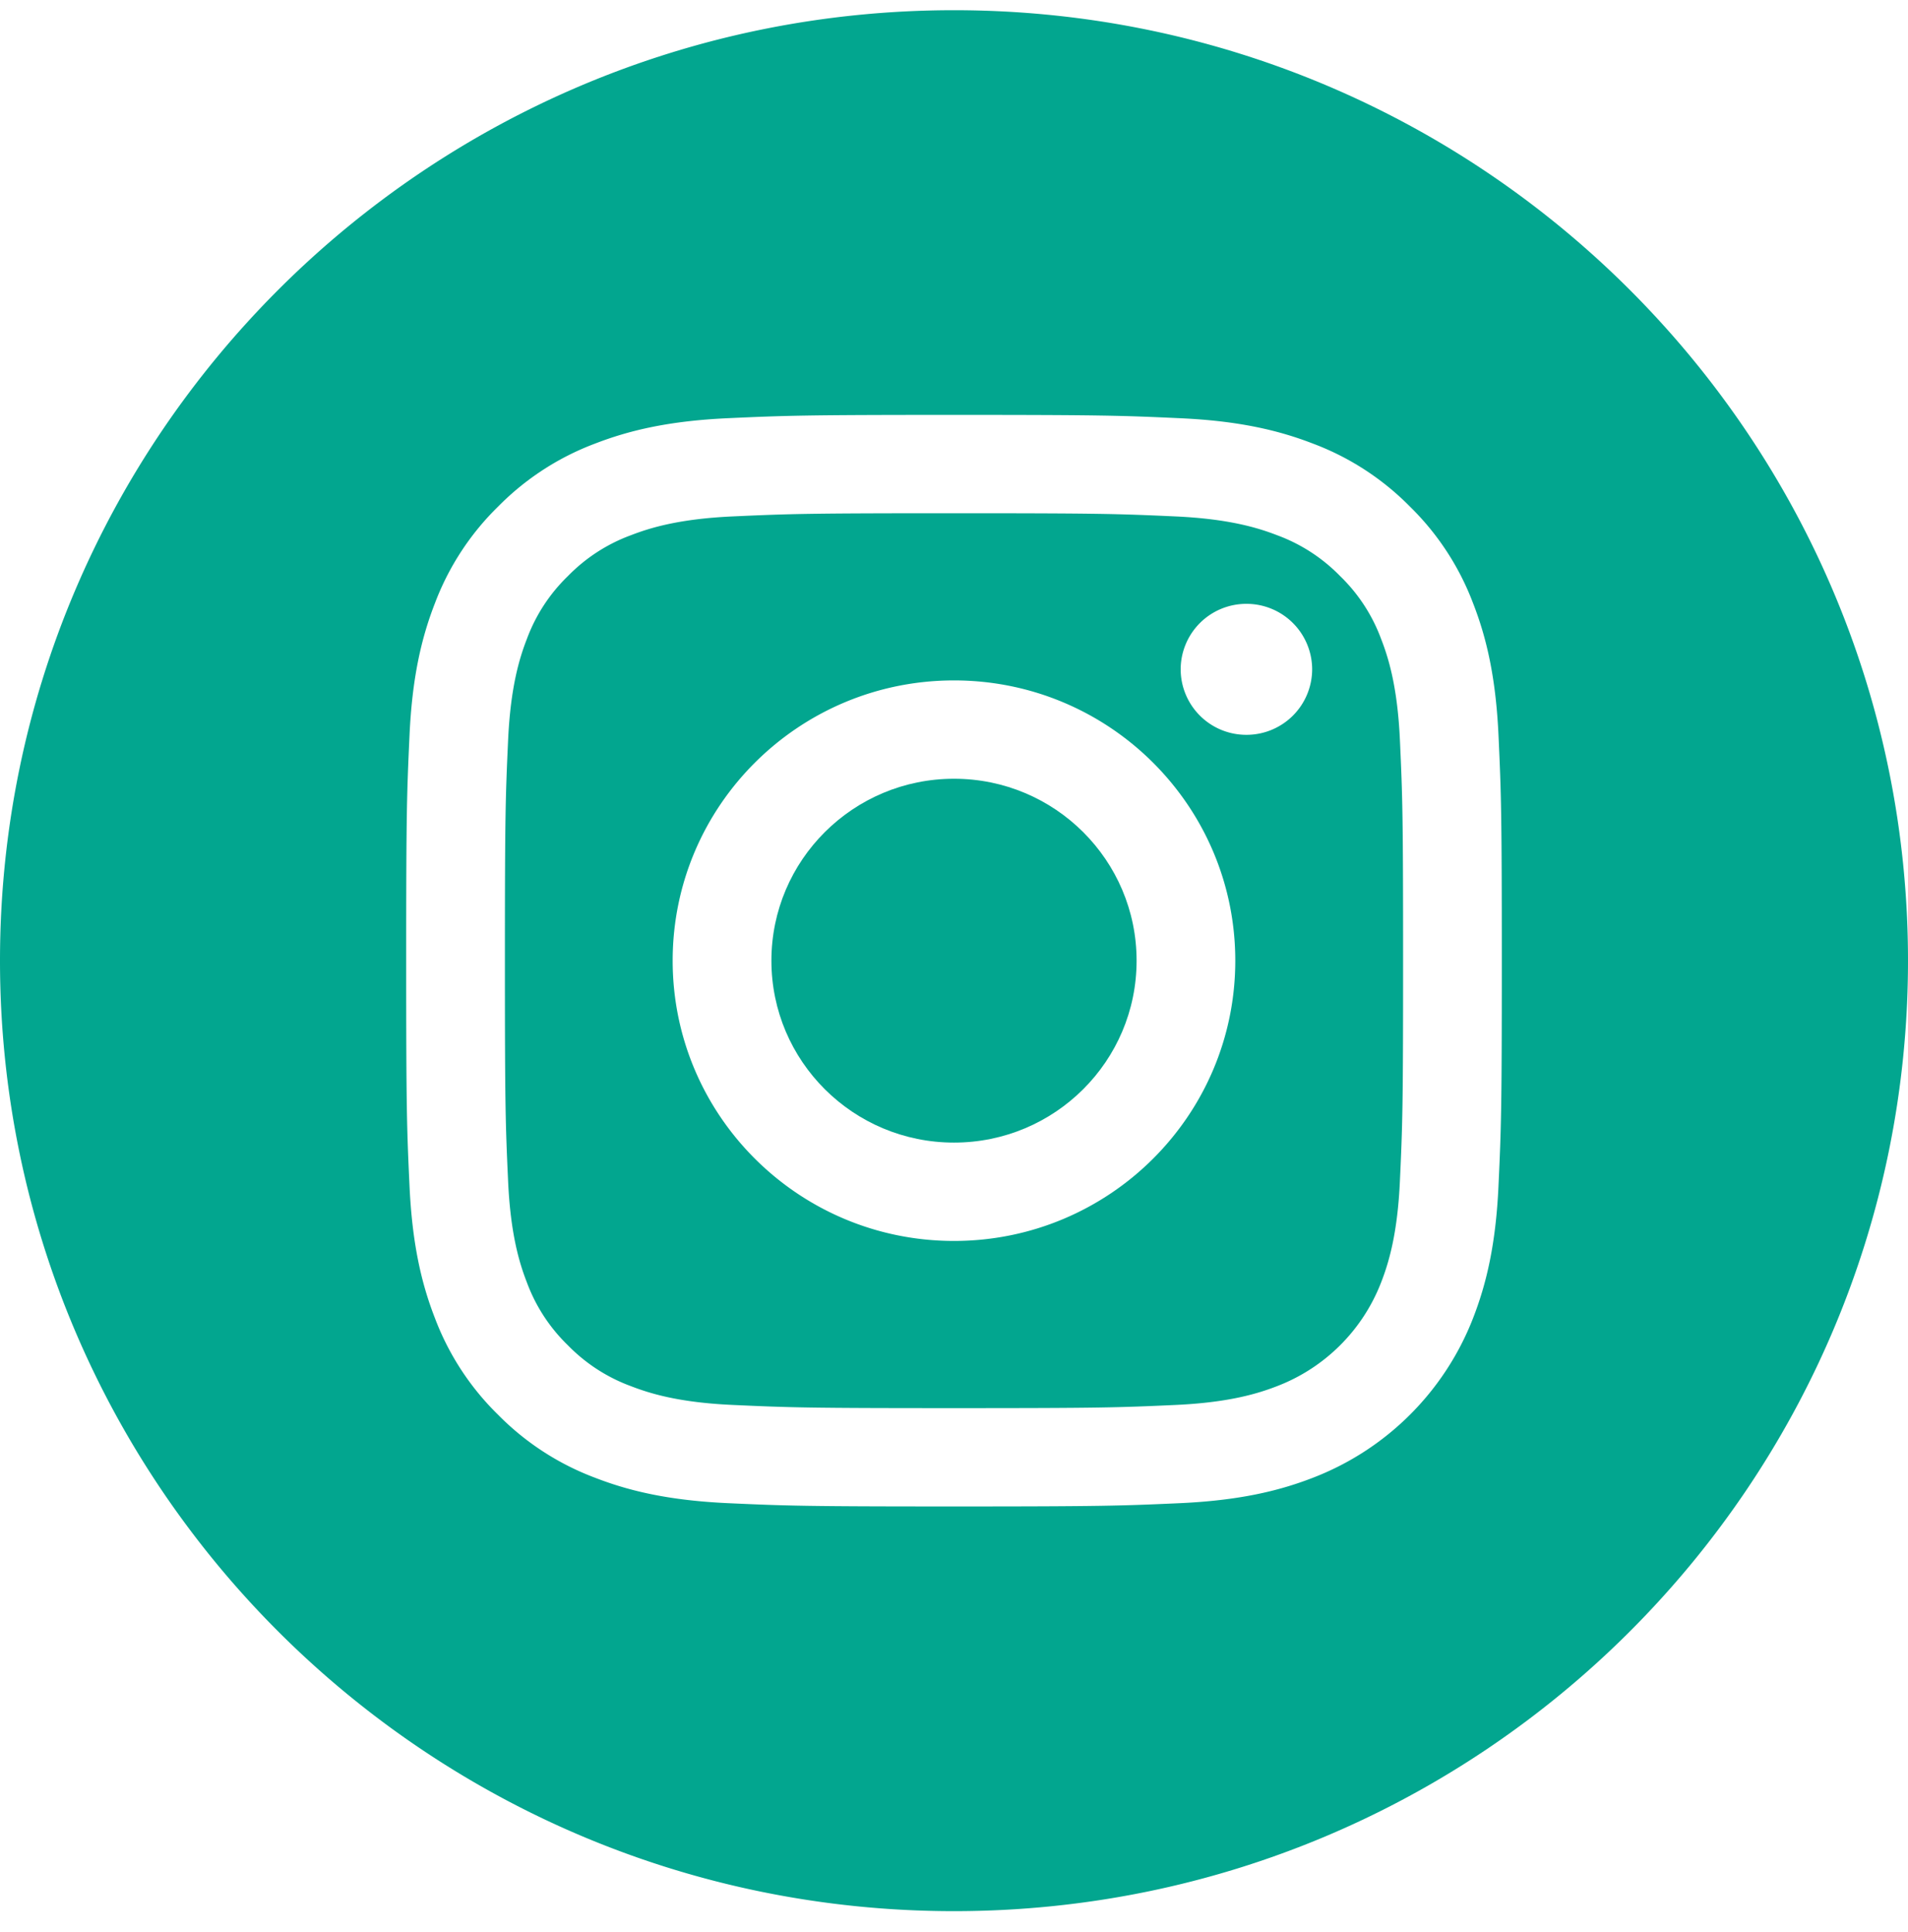
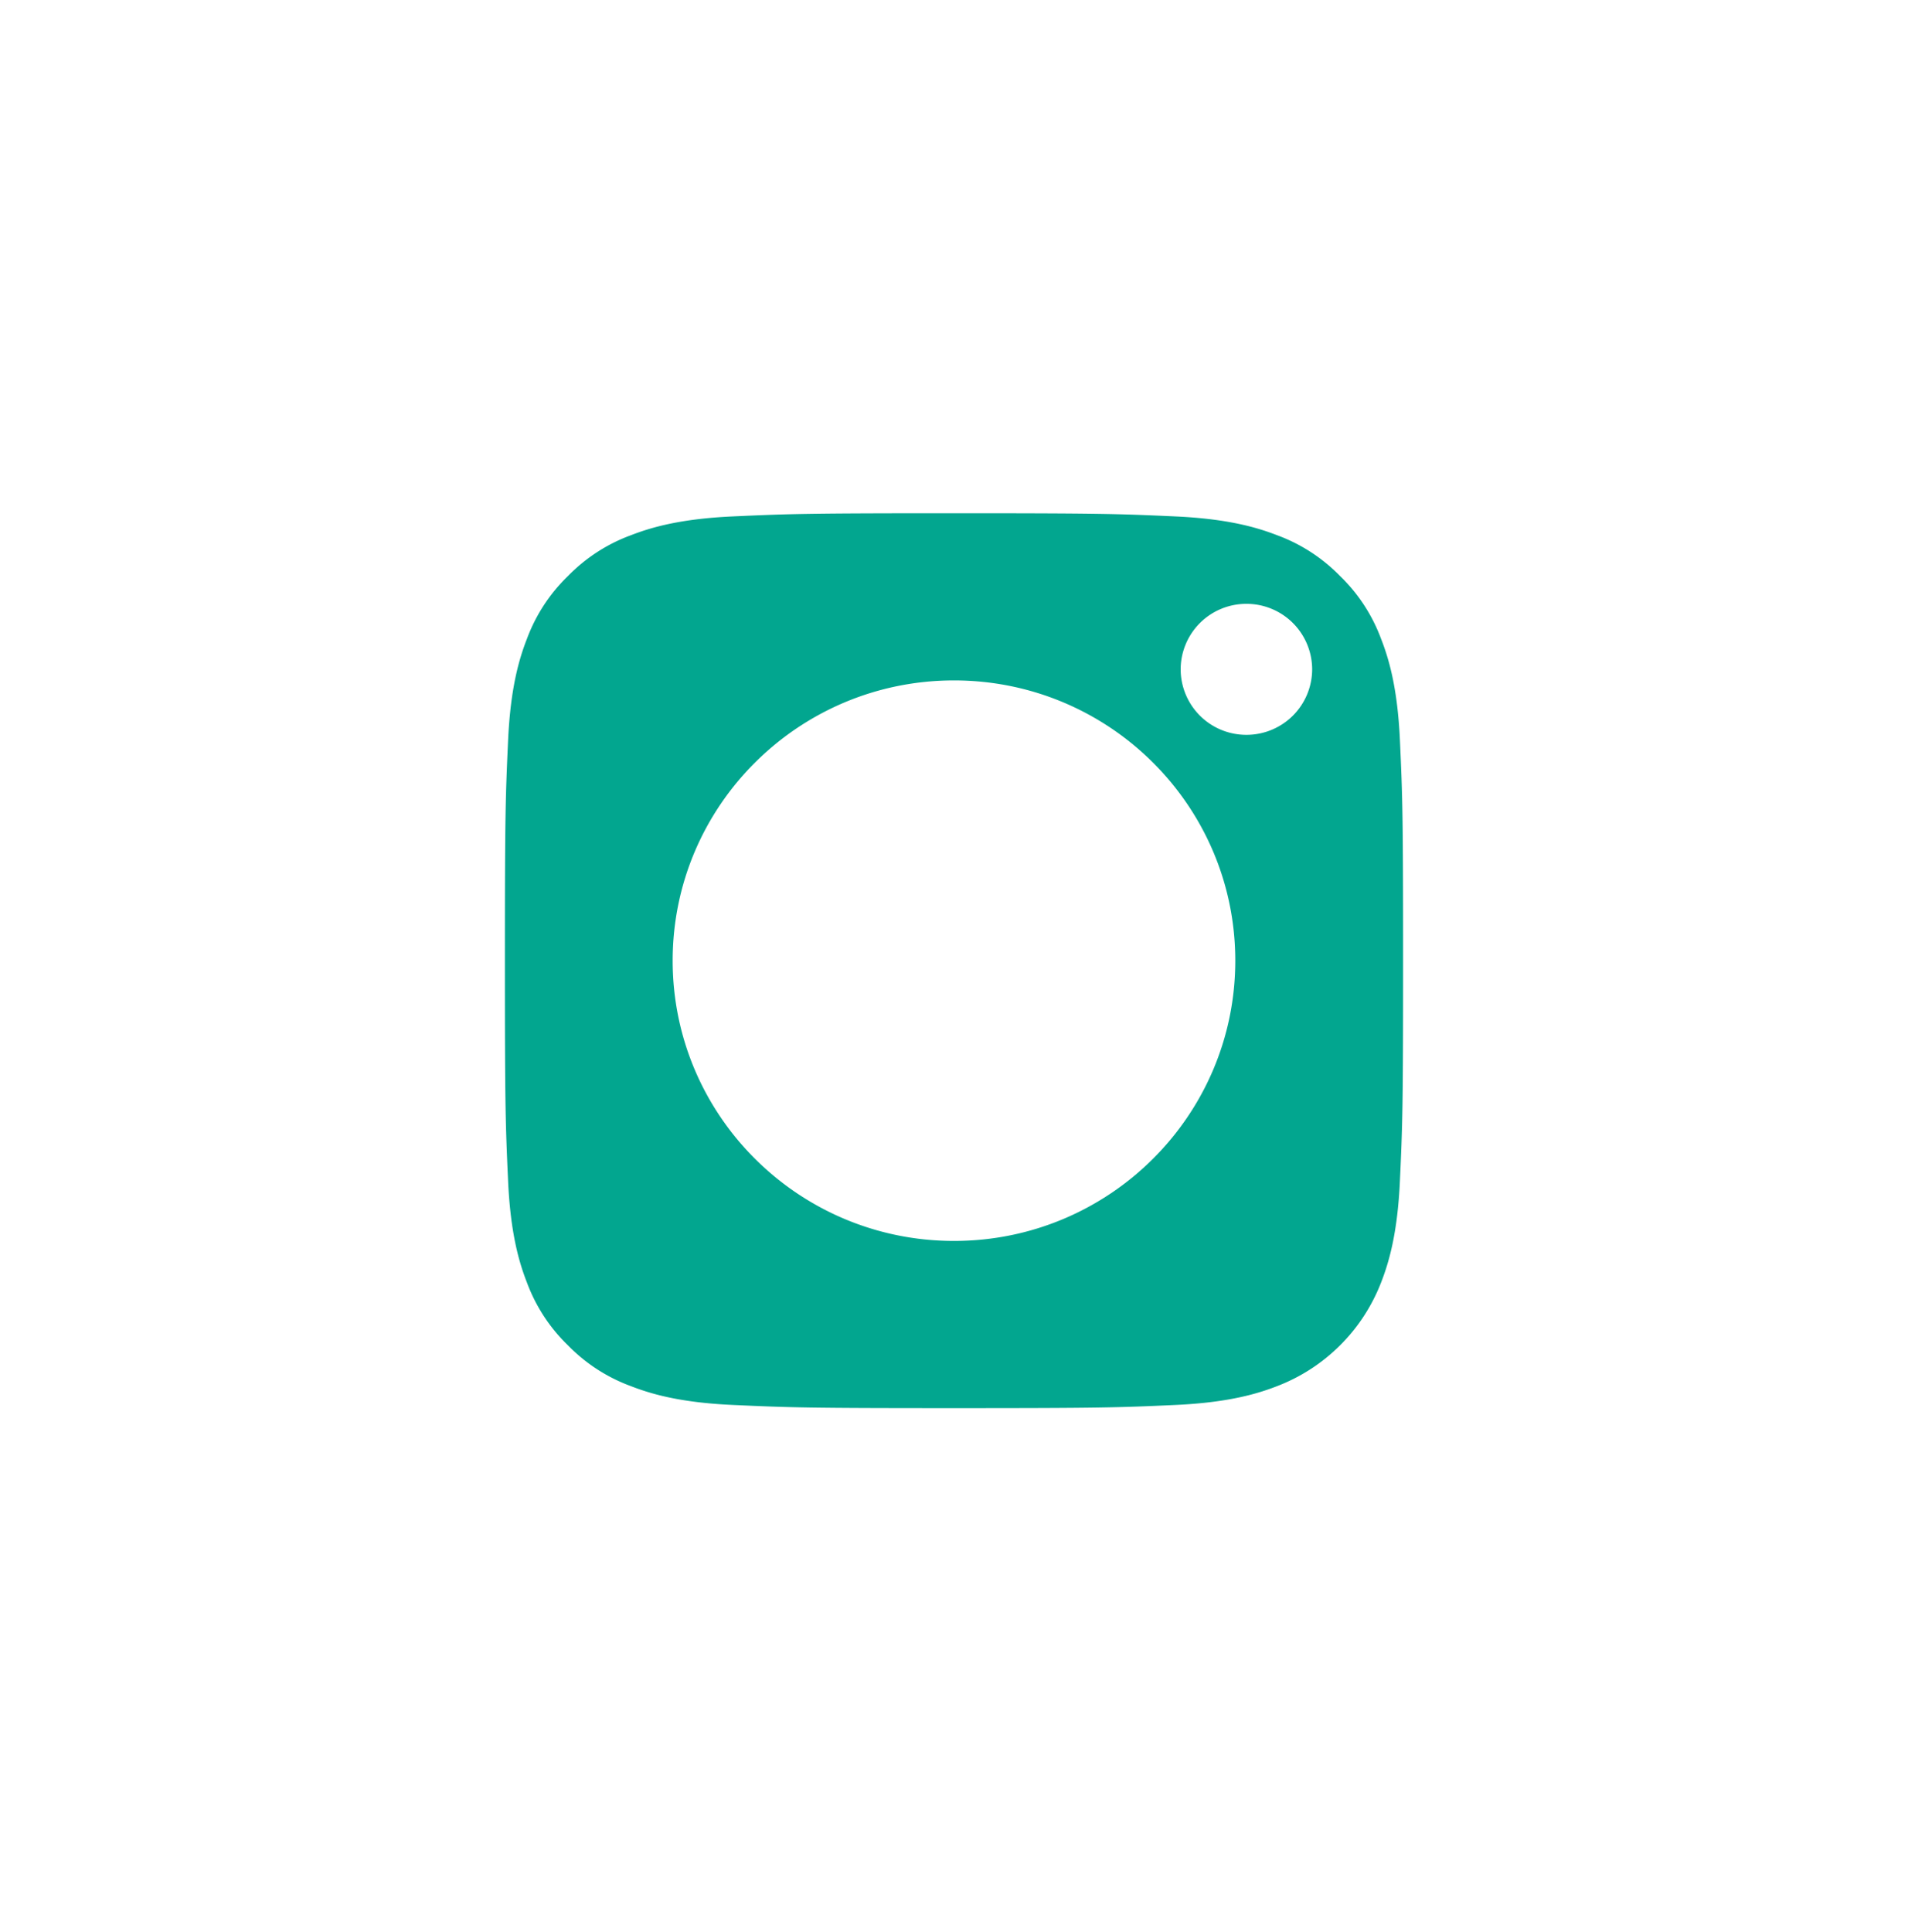
<svg xmlns="http://www.w3.org/2000/svg" width="80" height="81" fill="none">
-   <path d="M47.656 40.273c0 4.212-3.428 7.626-7.656 7.626s-7.656-3.414-7.656-7.626 3.428-7.627 7.656-7.627 7.656 3.415 7.656 7.627z" fill="#02A68F" />
  <path d="M57.906 26.779a7.087 7.087 0 00-1.718-2.63 7.114 7.114 0 00-2.641-1.712c-.81-.313-2.025-.686-4.265-.788-2.422-.11-3.149-.133-9.281-.133-6.134 0-6.86.023-9.282.133-2.24.102-3.456.475-4.265.788a7.11 7.11 0 00-2.64 1.711 7.091 7.091 0 00-1.72 2.631c-.314.806-.688 2.018-.79 4.249-.11 2.412-.134 3.136-.134 9.245 0 6.11.024 6.833.134 9.246.102 2.23.476 3.442.79 4.248a7.09 7.09 0 001.719 2.631 7.115 7.115 0 002.64 1.711c.81.314 2.027.687 4.266.788 2.422.11 3.148.134 9.28.134 6.135 0 6.861-.023 9.282-.133 2.24-.102 3.456-.475 4.266-.789a7.591 7.591 0 004.359-4.342c.314-.806.688-2.017.79-4.248.111-2.413.134-3.136.134-9.246s-.023-6.833-.133-9.245c-.102-2.231-.476-3.443-.791-4.249zM40 52.022c-6.515 0-11.796-5.26-11.796-11.75 0-6.488 5.281-11.748 11.796-11.748 6.513 0 11.794 5.26 11.794 11.749 0 6.489-5.28 11.749-11.794 11.749zm12.26-21.217a2.751 2.751 0 01-2.756-2.745 2.751 2.751 0 012.756-2.746 2.751 2.751 0 012.757 2.745 2.752 2.752 0 01-2.757 2.746z" fill="#02A68F" />
-   <path d="M40 .428C17.912.428 0 18.27 0 40.273c0 22.002 17.912 39.845 40 39.845s40-17.843 40-39.845C80 18.27 62.088.428 40 .428zm22.83 49.278c-.11 2.435-.5 4.098-1.067 5.554a11.722 11.722 0 01-6.718 6.691c-1.46.566-3.13.952-5.575 1.064-2.45.11-3.232.138-9.47.138s-7.02-.027-9.47-.138c-2.444-.112-4.114-.498-5.575-1.064a11.257 11.257 0 01-4.068-2.639 11.21 11.21 0 01-2.65-4.052c-.567-1.455-.955-3.119-1.067-5.554-.113-2.44-.139-3.22-.139-9.433 0-6.214.027-6.993.139-9.433.11-2.436.5-4.099 1.067-5.554a11.205 11.205 0 012.65-4.052 11.256 11.256 0 014.068-2.64c1.461-.565 3.13-.952 5.575-1.063 2.45-.111 3.232-.138 9.47-.138s7.02.027 9.47.139c2.445.11 4.114.497 5.575 1.062a11.265 11.265 0 014.069 2.64 11.207 11.207 0 012.649 4.052c.568 1.455.956 3.118 1.068 5.554.111 2.44.138 3.22.138 9.433 0 6.213-.026 6.993-.139 9.433z" fill="#02A68F" />
</svg>